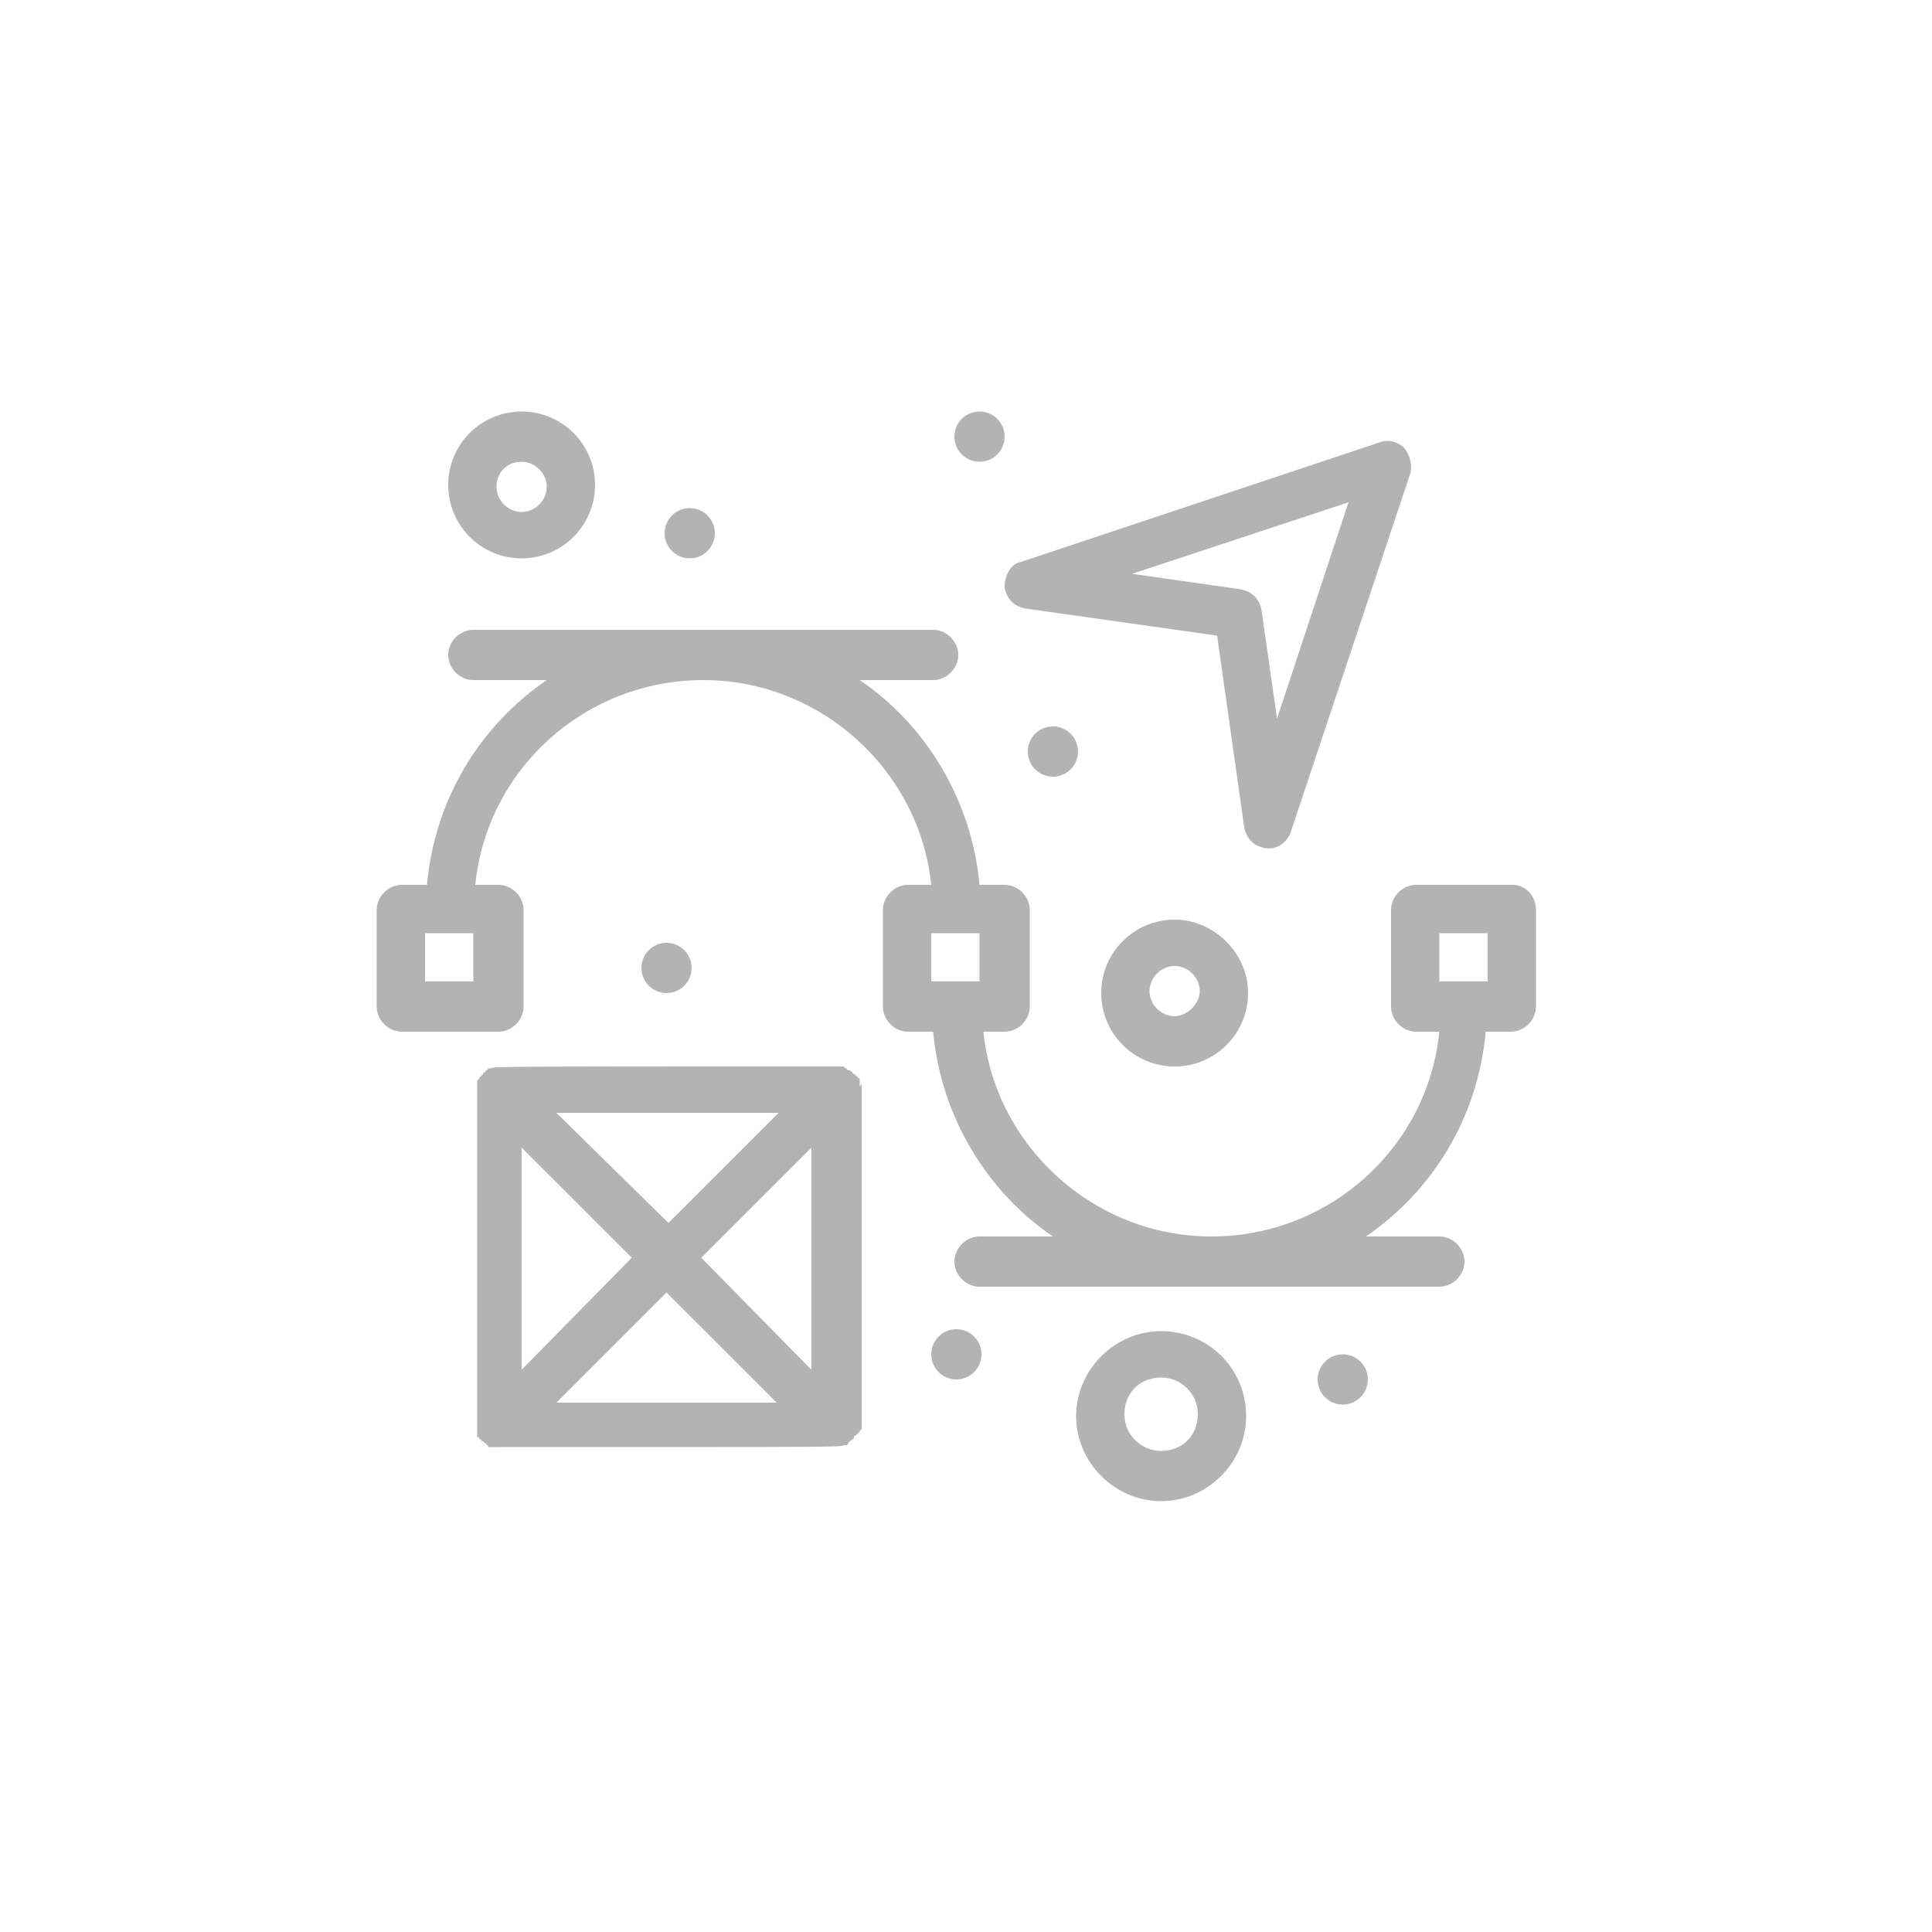
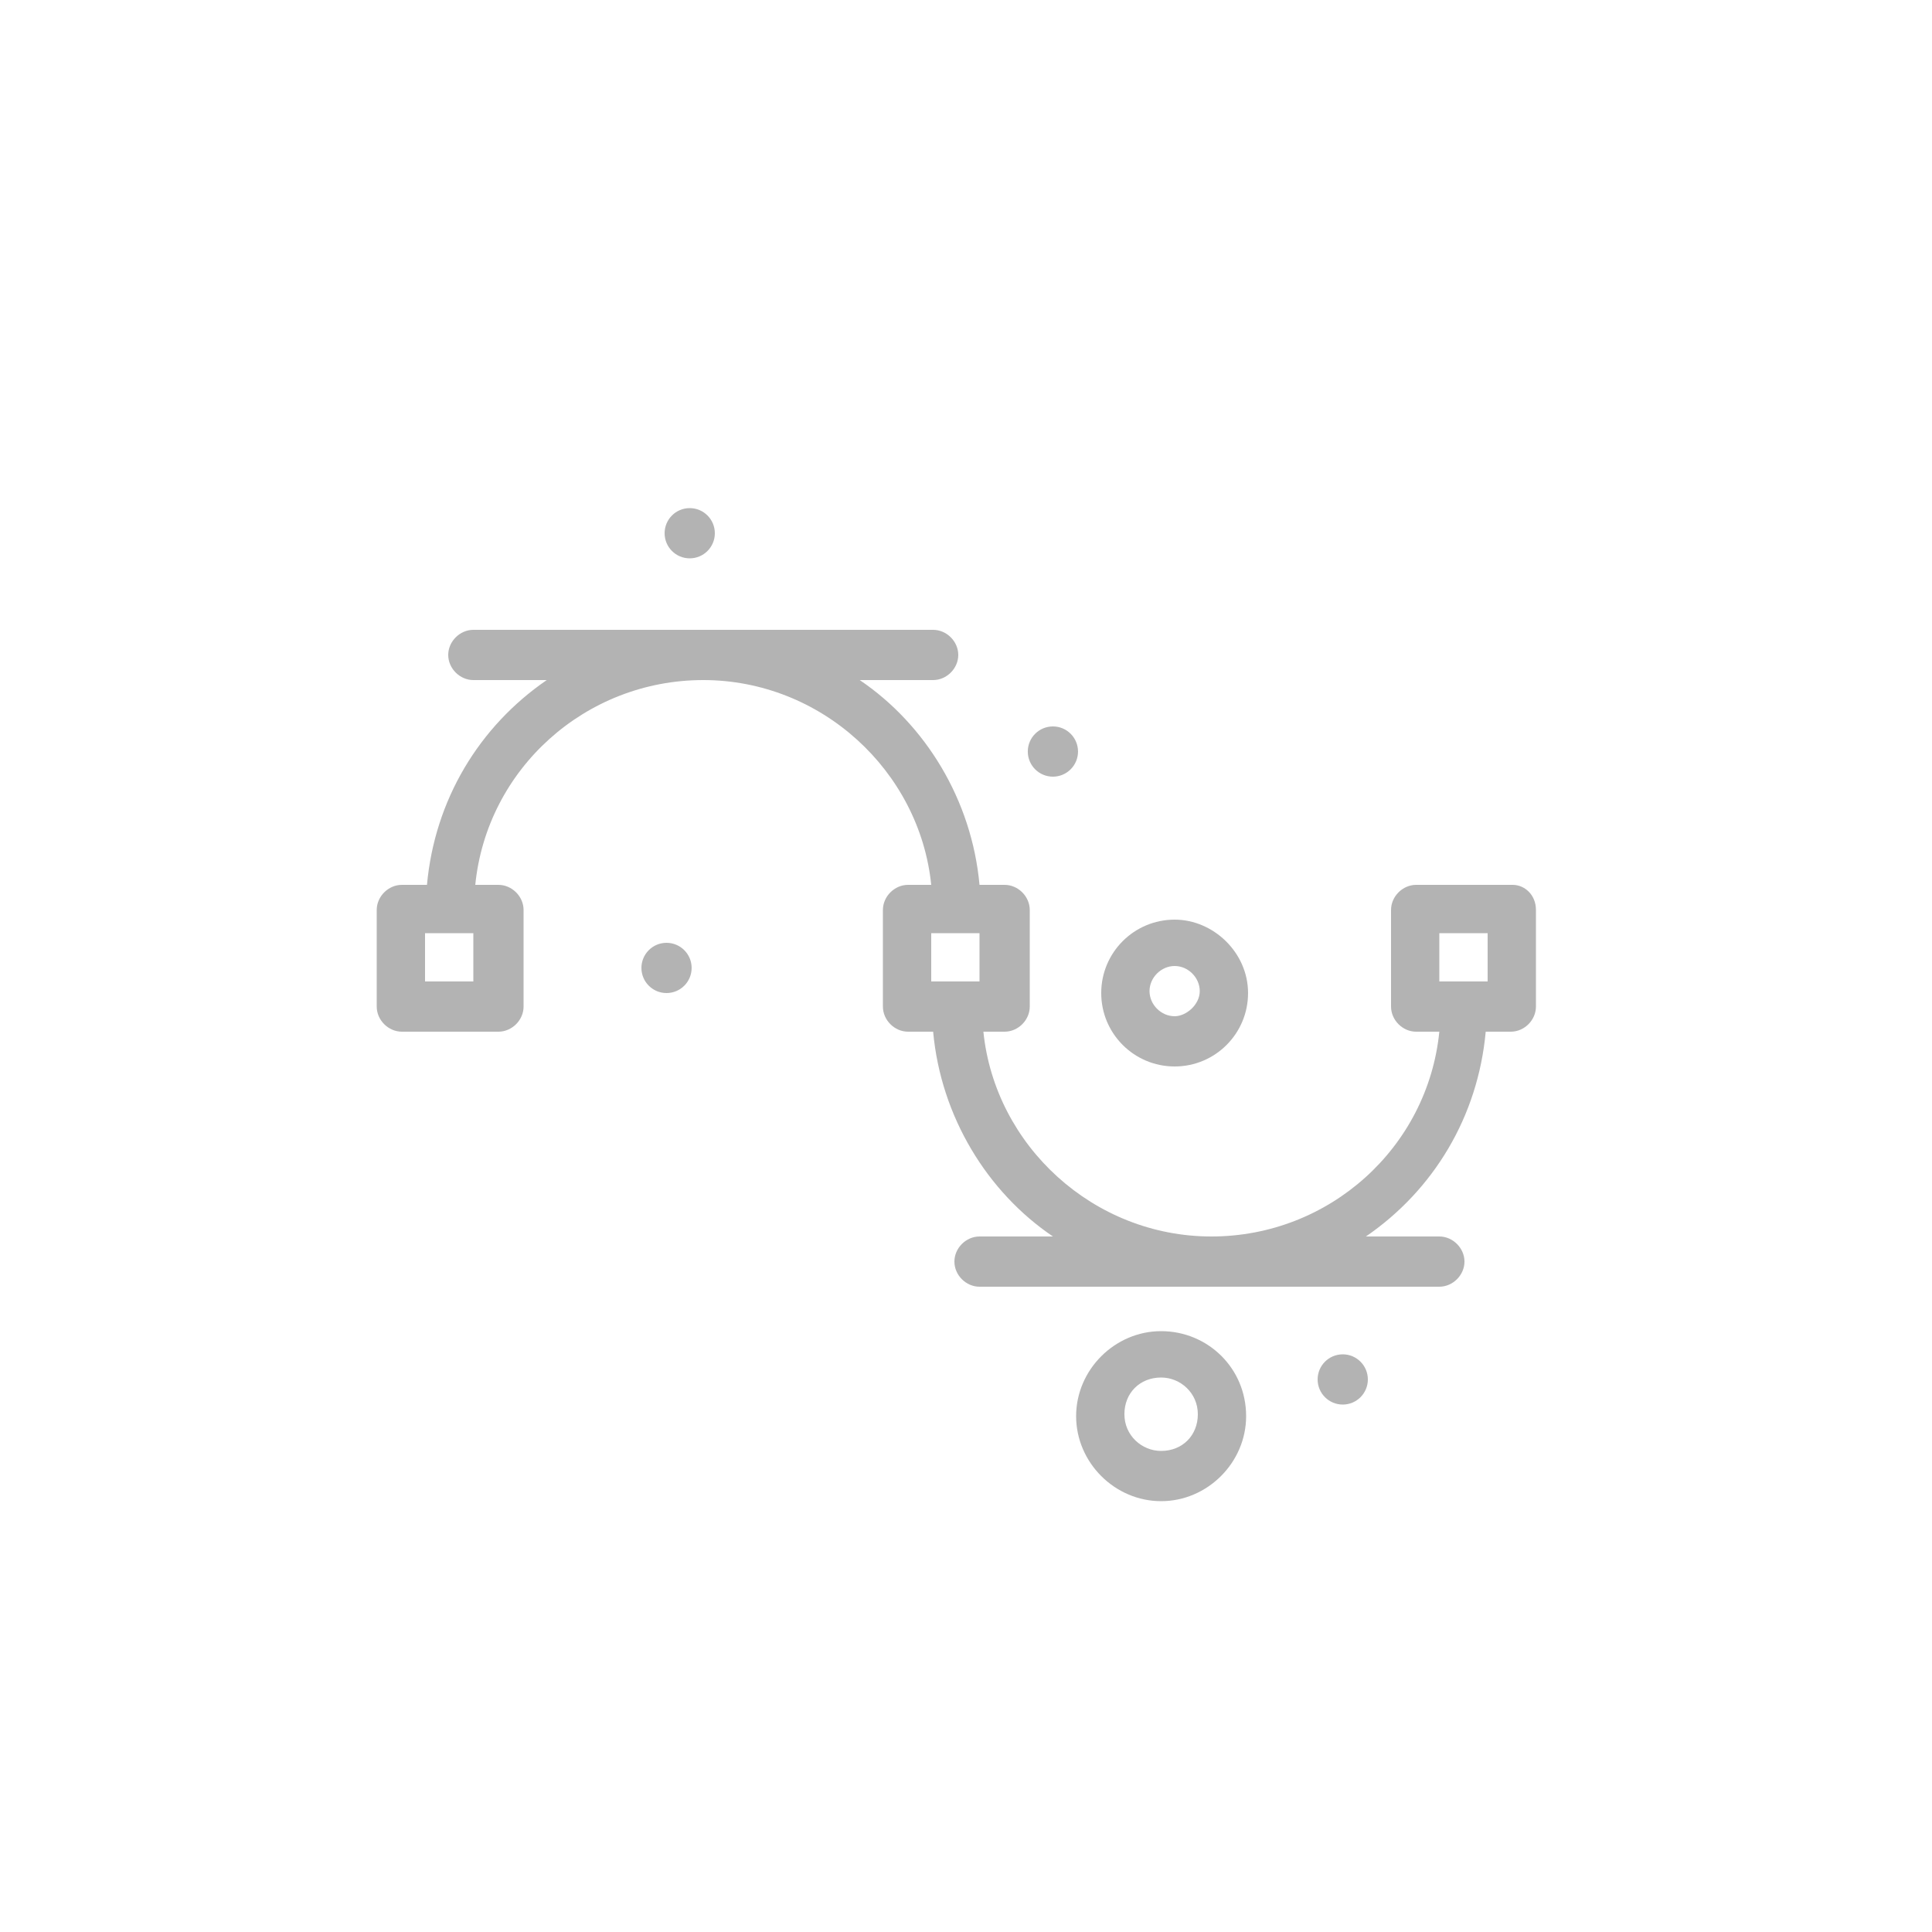
<svg xmlns="http://www.w3.org/2000/svg" width="109" height="109" viewBox="0 0 109 109" fill="none">
  <path d="M83.93 55.372H81.204V52.647H83.93V55.372ZM55.262 52.647V55.372H52.538V52.647H55.262ZM26.705 55.372H23.98V52.647H26.705V55.372ZM85.346 49.922H79.896C79.133 49.922 78.48 50.576 78.48 51.339V56.789C78.48 57.552 79.133 58.206 79.896 58.206H81.204C80.552 64.746 74.993 69.76 68.343 69.76C61.694 69.76 56.135 64.637 55.481 58.206H56.679C57.442 58.206 58.097 57.552 58.097 56.789V51.339C58.097 50.576 57.442 49.922 56.679 49.922H55.262C54.827 45.126 52.211 40.875 48.504 38.368H52.646C53.409 38.368 54.064 37.714 54.064 36.951C54.064 36.188 53.409 35.534 52.646 35.534H26.705C25.942 35.534 25.288 36.188 25.288 36.951C25.288 37.714 25.942 38.368 26.705 38.368H30.847C27.032 40.984 24.525 45.126 24.089 49.922H22.672C21.909 49.922 21.254 50.576 21.254 51.339V56.789C21.254 57.552 21.909 58.206 22.672 58.206H28.121C28.885 58.206 29.539 57.552 29.539 56.789V51.339C29.539 50.576 28.885 49.922 28.121 49.922H26.814C27.468 43.382 33.027 38.368 39.675 38.368C46.324 38.368 51.883 43.491 52.538 49.922H51.23C50.467 49.922 49.812 50.576 49.812 51.339V56.789C49.812 57.552 50.467 58.206 51.23 58.206H52.646C53.084 63.002 55.699 67.253 59.405 69.76H55.262C54.499 69.76 53.846 70.414 53.846 71.177C53.846 71.94 54.499 72.594 55.262 72.594H81.204C81.967 72.594 82.623 71.94 82.623 71.177C82.623 70.414 81.967 69.76 81.204 69.76H77.062C80.877 67.144 83.385 63.002 83.821 58.206H85.238C86.001 58.206 86.655 57.552 86.655 56.789V51.339C86.655 50.467 86.001 49.922 85.346 49.922Z" fill="#B3B3B3" />
-   <path d="M76.079 28.34L72.047 40.548L71.176 34.444C71.066 33.79 70.63 33.354 69.976 33.245L63.872 32.373L76.079 28.34ZM56.678 33.136C56.788 33.79 57.223 34.226 57.877 34.335L68.668 35.861L70.194 46.652C70.303 47.306 70.739 47.742 71.393 47.851C72.047 47.96 72.593 47.524 72.81 46.979L79.568 26.705C79.677 26.269 79.568 25.724 79.241 25.288C78.914 24.961 78.369 24.743 77.824 24.961L57.55 31.719C57.005 31.828 56.678 32.482 56.678 33.136Z" fill="#B3B3B3" />
-   <path d="M29.428 26.051C30.191 26.051 30.846 26.705 30.846 27.468C30.846 28.231 30.191 28.885 29.428 28.885C28.665 28.885 28.012 28.231 28.012 27.468C28.012 26.596 28.665 26.051 29.428 26.051ZM29.428 31.501C31.718 31.501 33.571 29.648 33.571 27.359C33.571 25.07 31.718 23.217 29.428 23.217C27.139 23.217 25.287 25.07 25.287 27.359C25.287 29.648 27.139 31.501 29.428 31.501Z" fill="#B3B3B3" />
  <path d="M66.272 57.334C65.509 57.334 64.854 56.68 64.854 55.917C64.854 55.154 65.509 54.5 66.272 54.5C67.035 54.5 67.688 55.154 67.688 55.917C67.688 56.68 66.925 57.334 66.272 57.334ZM66.272 51.884C63.982 51.884 62.129 53.737 62.129 56.026C62.129 58.315 63.982 60.168 66.272 60.168C68.561 60.168 70.413 58.315 70.413 56.026C70.413 53.737 68.451 51.884 66.272 51.884Z" fill="#B3B3B3" />
  <path d="M65.509 81.859C64.418 81.859 63.437 80.987 63.437 79.788C63.437 78.589 64.308 77.717 65.509 77.717C66.597 77.717 67.58 78.589 67.58 79.788C67.58 80.987 66.707 81.859 65.509 81.859ZM65.509 75.101C62.892 75.101 60.713 77.281 60.713 79.897C60.713 82.513 62.892 84.693 65.509 84.693C68.124 84.693 70.304 82.513 70.304 79.897C70.304 77.172 68.124 75.101 65.509 75.101Z" fill="#B3B3B3" />
-   <path d="M55.262 23.217C56.045 23.217 56.678 23.851 56.678 24.634C56.678 25.417 56.045 26.051 55.262 26.051C54.479 26.051 53.846 25.417 53.846 24.634C53.846 23.851 54.479 23.217 55.262 23.217Z" fill="#B3B3B3" />
  <path d="M38.912 28.667C39.695 28.667 40.33 29.301 40.33 30.084C40.33 30.867 39.695 31.501 38.912 31.501C38.131 31.501 37.496 30.867 37.496 30.084C37.496 29.301 38.131 28.667 38.912 28.667Z" fill="#B3B3B3" />
  <path d="M59.404 40.984C60.185 40.984 60.82 41.618 60.82 42.401C60.82 43.184 60.185 43.818 59.404 43.818C58.621 43.818 57.986 43.184 57.986 42.401C57.986 41.618 58.621 40.984 59.404 40.984Z" fill="#B3B3B3" />
  <path d="M75.756 76.409C76.537 76.409 77.172 77.043 77.172 77.826C77.172 78.609 76.537 79.243 75.756 79.243C74.973 79.243 74.338 78.609 74.338 77.826C74.338 77.043 74.973 76.409 75.756 76.409Z" fill="#B3B3B3" />
-   <path d="M53.955 74.992C54.738 74.992 55.373 75.626 55.373 76.409C55.373 77.192 54.738 77.826 53.955 77.826C53.174 77.826 52.539 77.192 52.539 76.409C52.539 75.626 53.174 74.992 53.955 74.992Z" fill="#B3B3B3" />
  <path d="M37.603 53.192C38.387 53.192 39.021 53.827 39.021 54.609C39.021 55.392 38.387 56.026 37.603 56.026C36.822 56.026 36.188 55.392 36.188 54.609C36.188 53.827 36.822 53.192 37.603 53.192Z" fill="#B3B3B3" />
-   <path d="M39.566 70.959L45.778 64.746V77.281L39.566 70.959ZM37.603 72.921L43.817 79.134H31.391L37.603 72.921ZM31.391 62.784H43.925L37.713 68.997L31.391 62.784ZM29.428 64.746L35.642 70.959L29.428 77.281V64.746ZM48.503 61.258C48.503 61.149 48.503 61.149 48.503 61.149C48.503 61.04 48.503 61.149 48.503 61.04C48.503 60.931 48.503 61.04 48.503 60.931C48.503 60.822 48.503 60.822 48.395 60.822C48.395 60.713 48.395 60.713 48.286 60.713C48.286 60.713 48.286 60.604 48.177 60.604C47.959 60.386 47.959 60.386 47.959 60.386C47.959 60.386 47.959 60.386 47.85 60.386L47.74 60.277C47.74 60.277 47.632 60.277 47.632 60.168H47.523H47.414H47.305H47.196C27.467 60.168 28.012 60.168 27.685 60.277C27.576 60.277 27.685 60.277 27.576 60.277C27.467 60.277 27.576 60.277 27.467 60.386C27.357 60.386 27.467 60.386 27.357 60.495C27.357 60.495 27.249 60.495 27.249 60.604C27.14 60.713 27.14 60.713 27.14 60.713L27.031 60.822C27.031 60.822 27.031 60.931 26.922 60.931V61.04V61.149C26.922 61.367 26.922 60.059 26.922 80.442C26.922 80.551 26.922 80.551 26.922 80.66C26.922 80.769 26.922 80.769 26.922 80.769C26.922 80.878 26.922 80.769 26.922 80.878C26.922 80.987 26.922 80.878 26.922 80.987C26.922 81.096 26.922 81.096 27.031 81.096C27.031 81.205 27.031 81.205 27.14 81.205C27.14 81.205 27.14 81.314 27.249 81.314C27.357 81.423 27.357 81.423 27.357 81.423C27.467 81.423 27.357 81.423 27.467 81.532C27.576 81.532 27.467 81.532 27.576 81.641C27.685 81.641 27.576 81.641 27.685 81.641C27.794 81.641 27.794 81.641 27.794 81.641C27.902 81.641 27.902 81.641 27.902 81.641C27.902 81.641 28.012 81.641 28.12 81.641C48.177 81.641 47.305 81.641 47.632 81.532H47.74C47.74 81.532 47.85 81.532 47.85 81.423L47.959 81.314L48.068 81.205C48.068 81.205 48.177 81.205 48.177 81.096C48.177 81.096 48.177 80.987 48.286 80.987L48.395 80.878L48.503 80.769C48.503 80.769 48.503 80.66 48.613 80.66V80.551V80.442V80.333C48.613 80.224 48.613 61.149 48.613 61.149C48.503 61.367 48.503 61.258 48.503 61.258Z" fill="#B3B3B3" />
</svg>